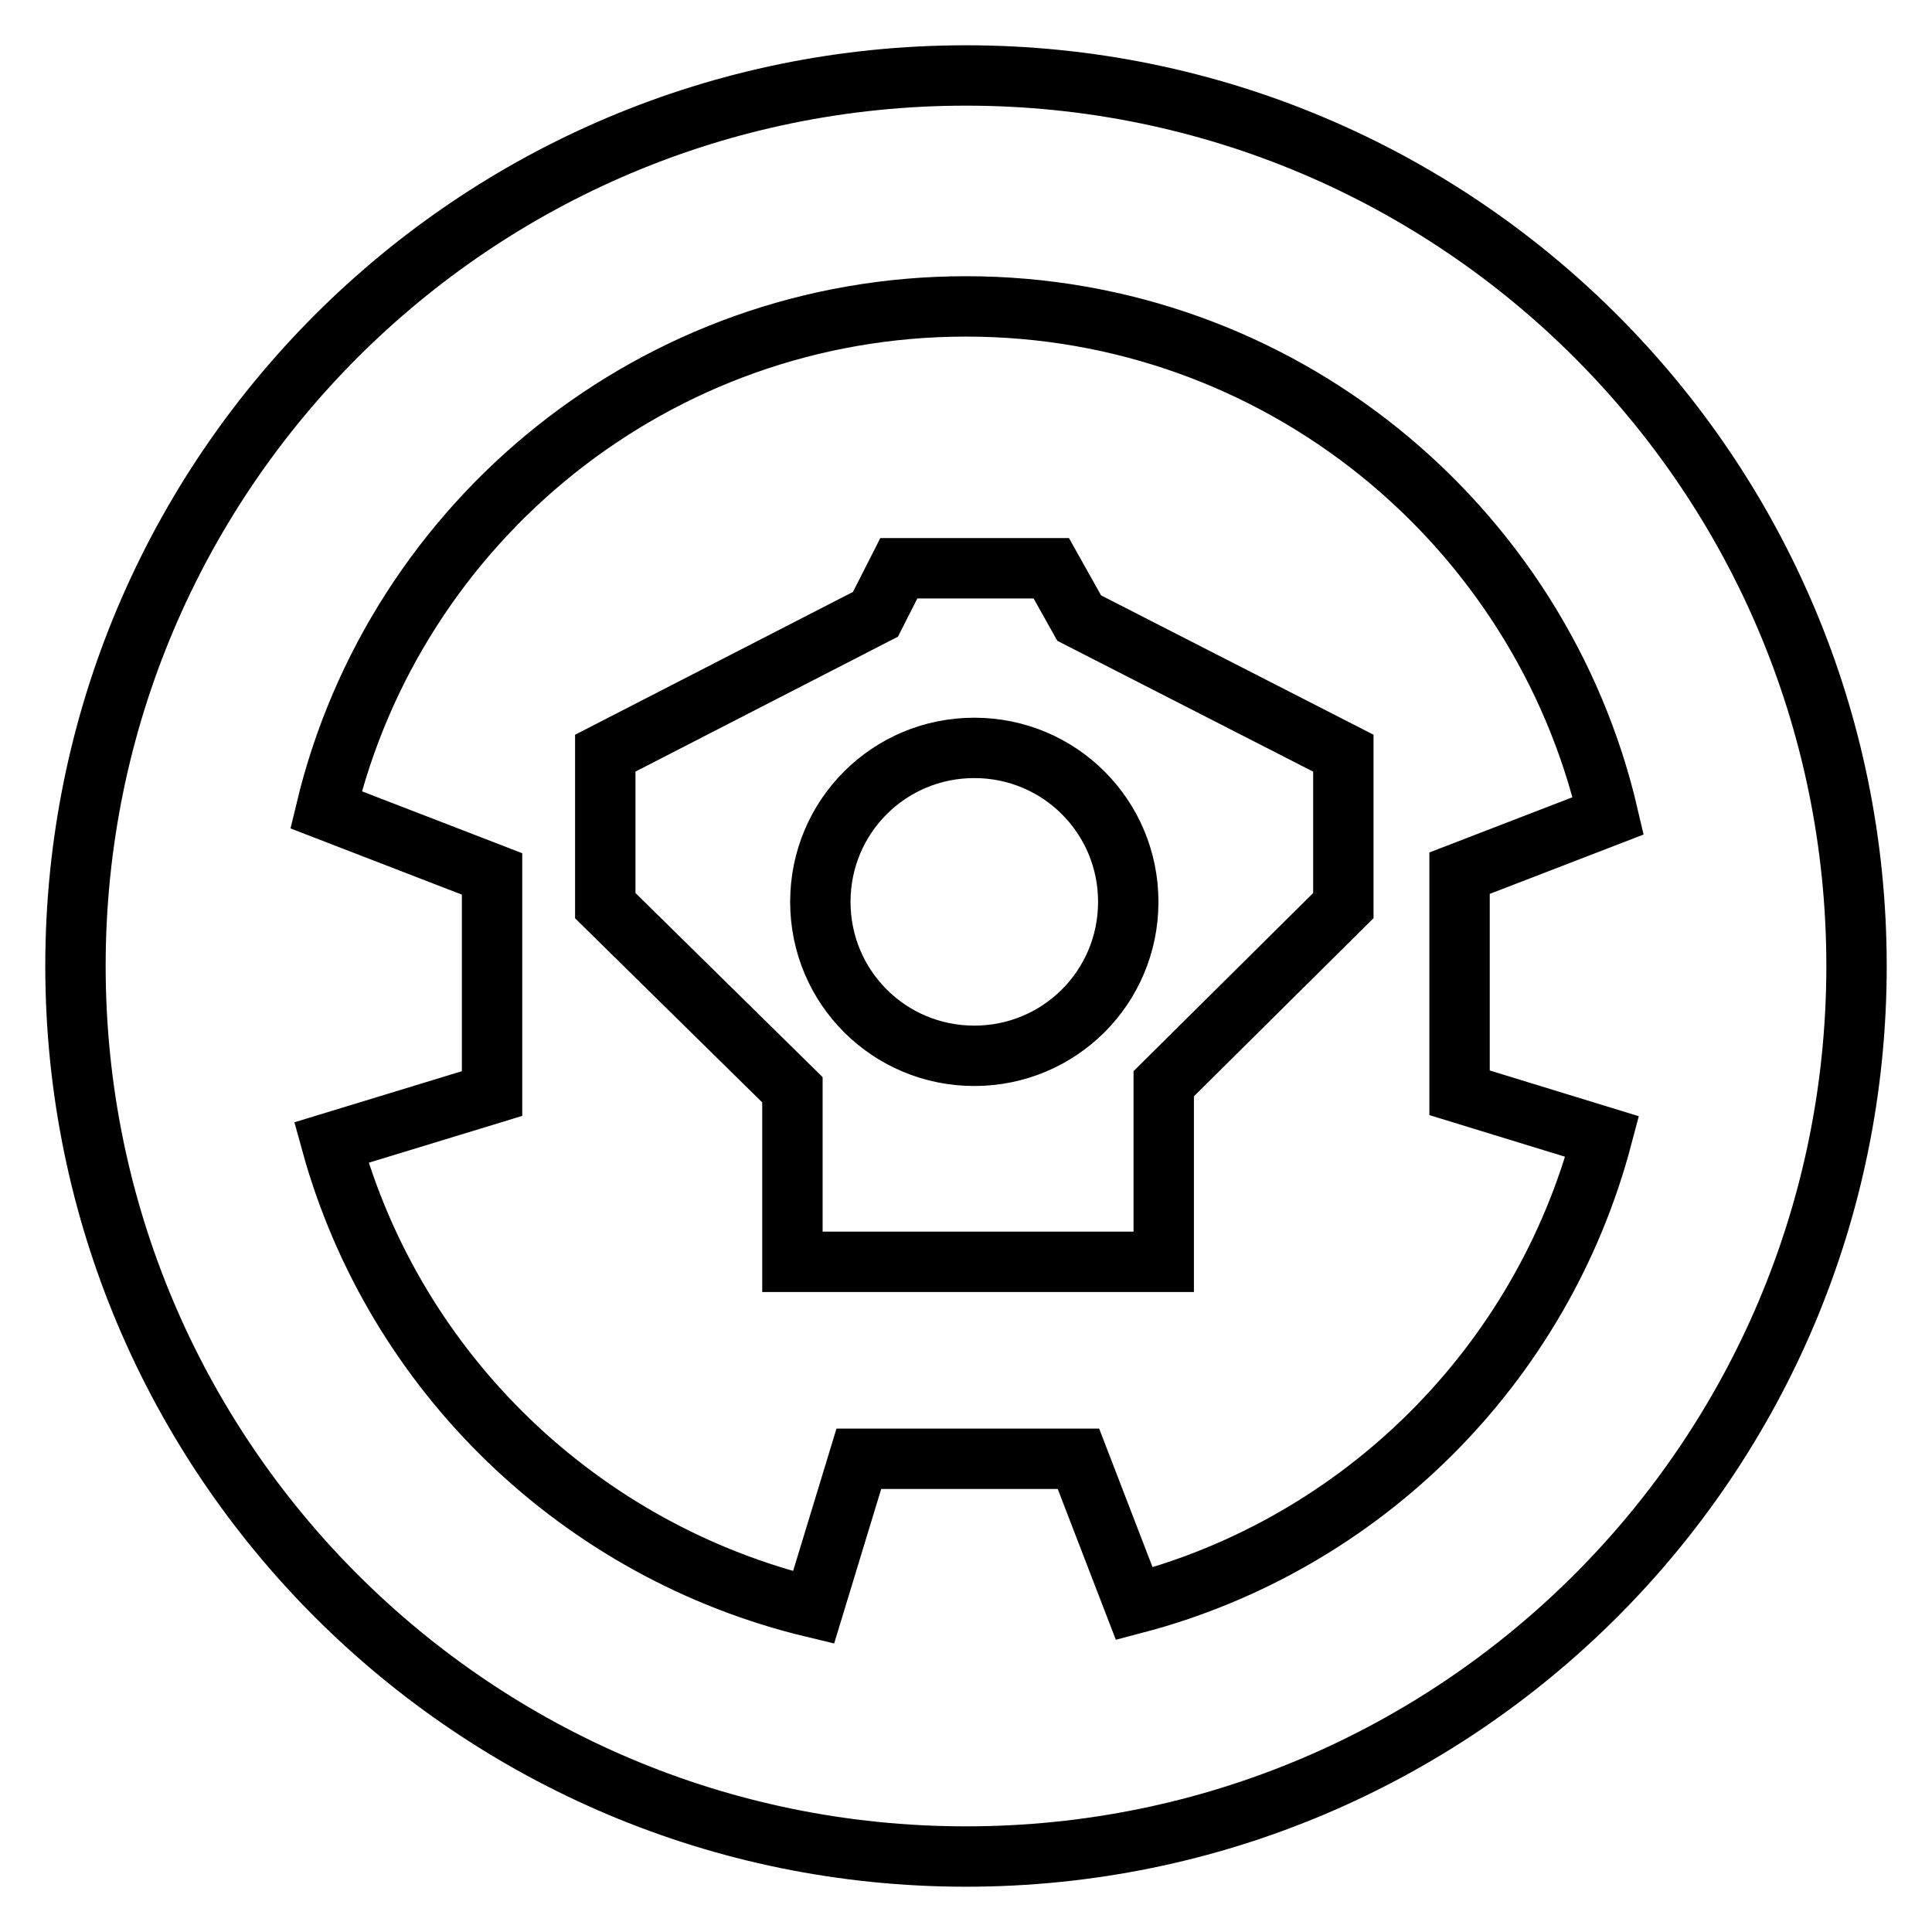
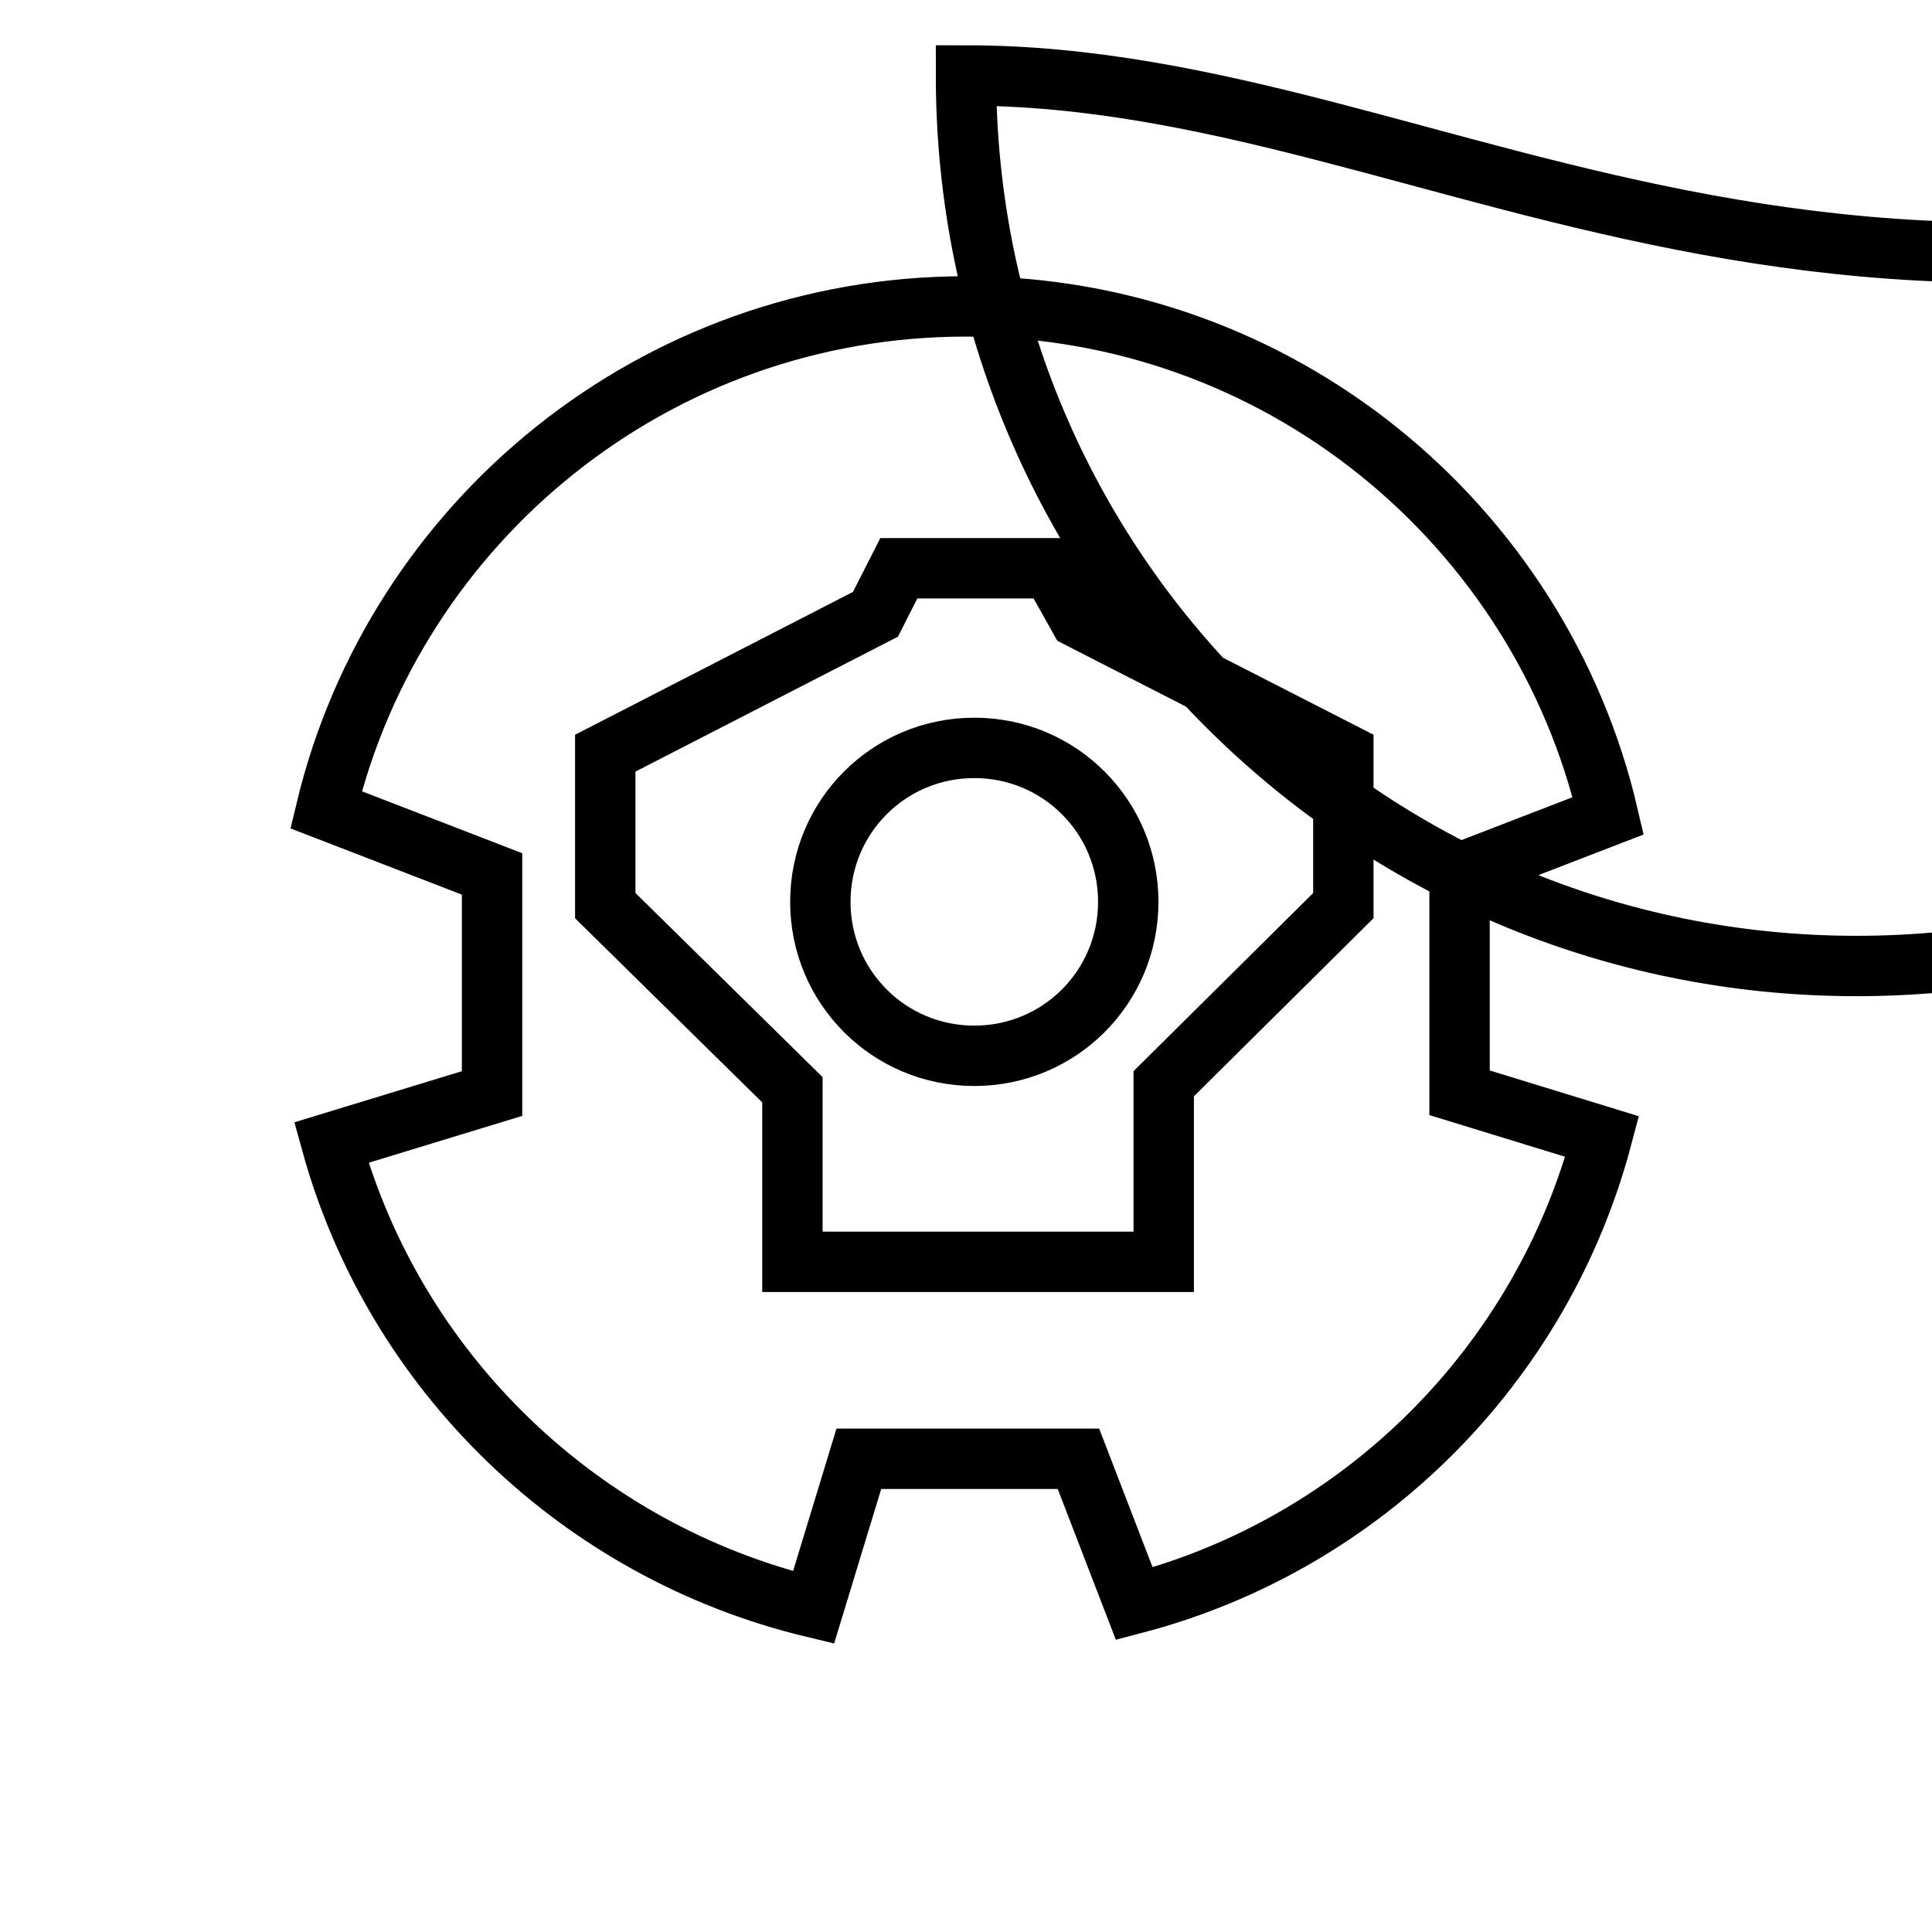
<svg xmlns="http://www.w3.org/2000/svg" version="1.1" x="0px" y="0px" viewBox="0 0 256 256" enable-background="new 0 0 256 256" xml:space="preserve">
  <g>
-     <path stroke-width="8" fill-opacity="0" stroke="#000000" d="M128,10C62.8,10,10,62.8,10,128c0,65.2,52.8,118,118,118s118-52.8,118-118C246,62.8,193.2,10,128,10z  M150.3,212.5l-7.4-19.2h-29.1l-6,19.7c-30.9-7.4-55.5-31.1-63.9-61.6l21.3-6.5v-29.1l-22-8.5C52.4,69,86.9,40.6,128,40.6 c41.4,0,76.1,28.8,85.1,67.5l-19.7,7.6v29.1l18.9,5.8C204.3,180.9,180.5,204.6,150.3,212.5z M139.3,75.3h-20.2l-3.1,6.1L80.2,99.8 V120l24.8,24.4v22.8h49.2v-23.6L178,120V99.8l-35-17.9L139.3,75.3z M149.5,119.5c0,11.3-9.1,20.4-20.4,20.4 c-11.3,0-20.4-9.1-20.4-20.4s9.1-20.4,20.4-20.4C140.4,99.1,149.5,108.2,149.5,119.5z" />
+     <path stroke-width="8" fill-opacity="0" stroke="#000000" d="M128,10c0,65.2,52.8,118,118,118s118-52.8,118-118C246,62.8,193.2,10,128,10z  M150.3,212.5l-7.4-19.2h-29.1l-6,19.7c-30.9-7.4-55.5-31.1-63.9-61.6l21.3-6.5v-29.1l-22-8.5C52.4,69,86.9,40.6,128,40.6 c41.4,0,76.1,28.8,85.1,67.5l-19.7,7.6v29.1l18.9,5.8C204.3,180.9,180.5,204.6,150.3,212.5z M139.3,75.3h-20.2l-3.1,6.1L80.2,99.8 V120l24.8,24.4v22.8h49.2v-23.6L178,120V99.8l-35-17.9L139.3,75.3z M149.5,119.5c0,11.3-9.1,20.4-20.4,20.4 c-11.3,0-20.4-9.1-20.4-20.4s9.1-20.4,20.4-20.4C140.4,99.1,149.5,108.2,149.5,119.5z" />
  </g>
</svg>